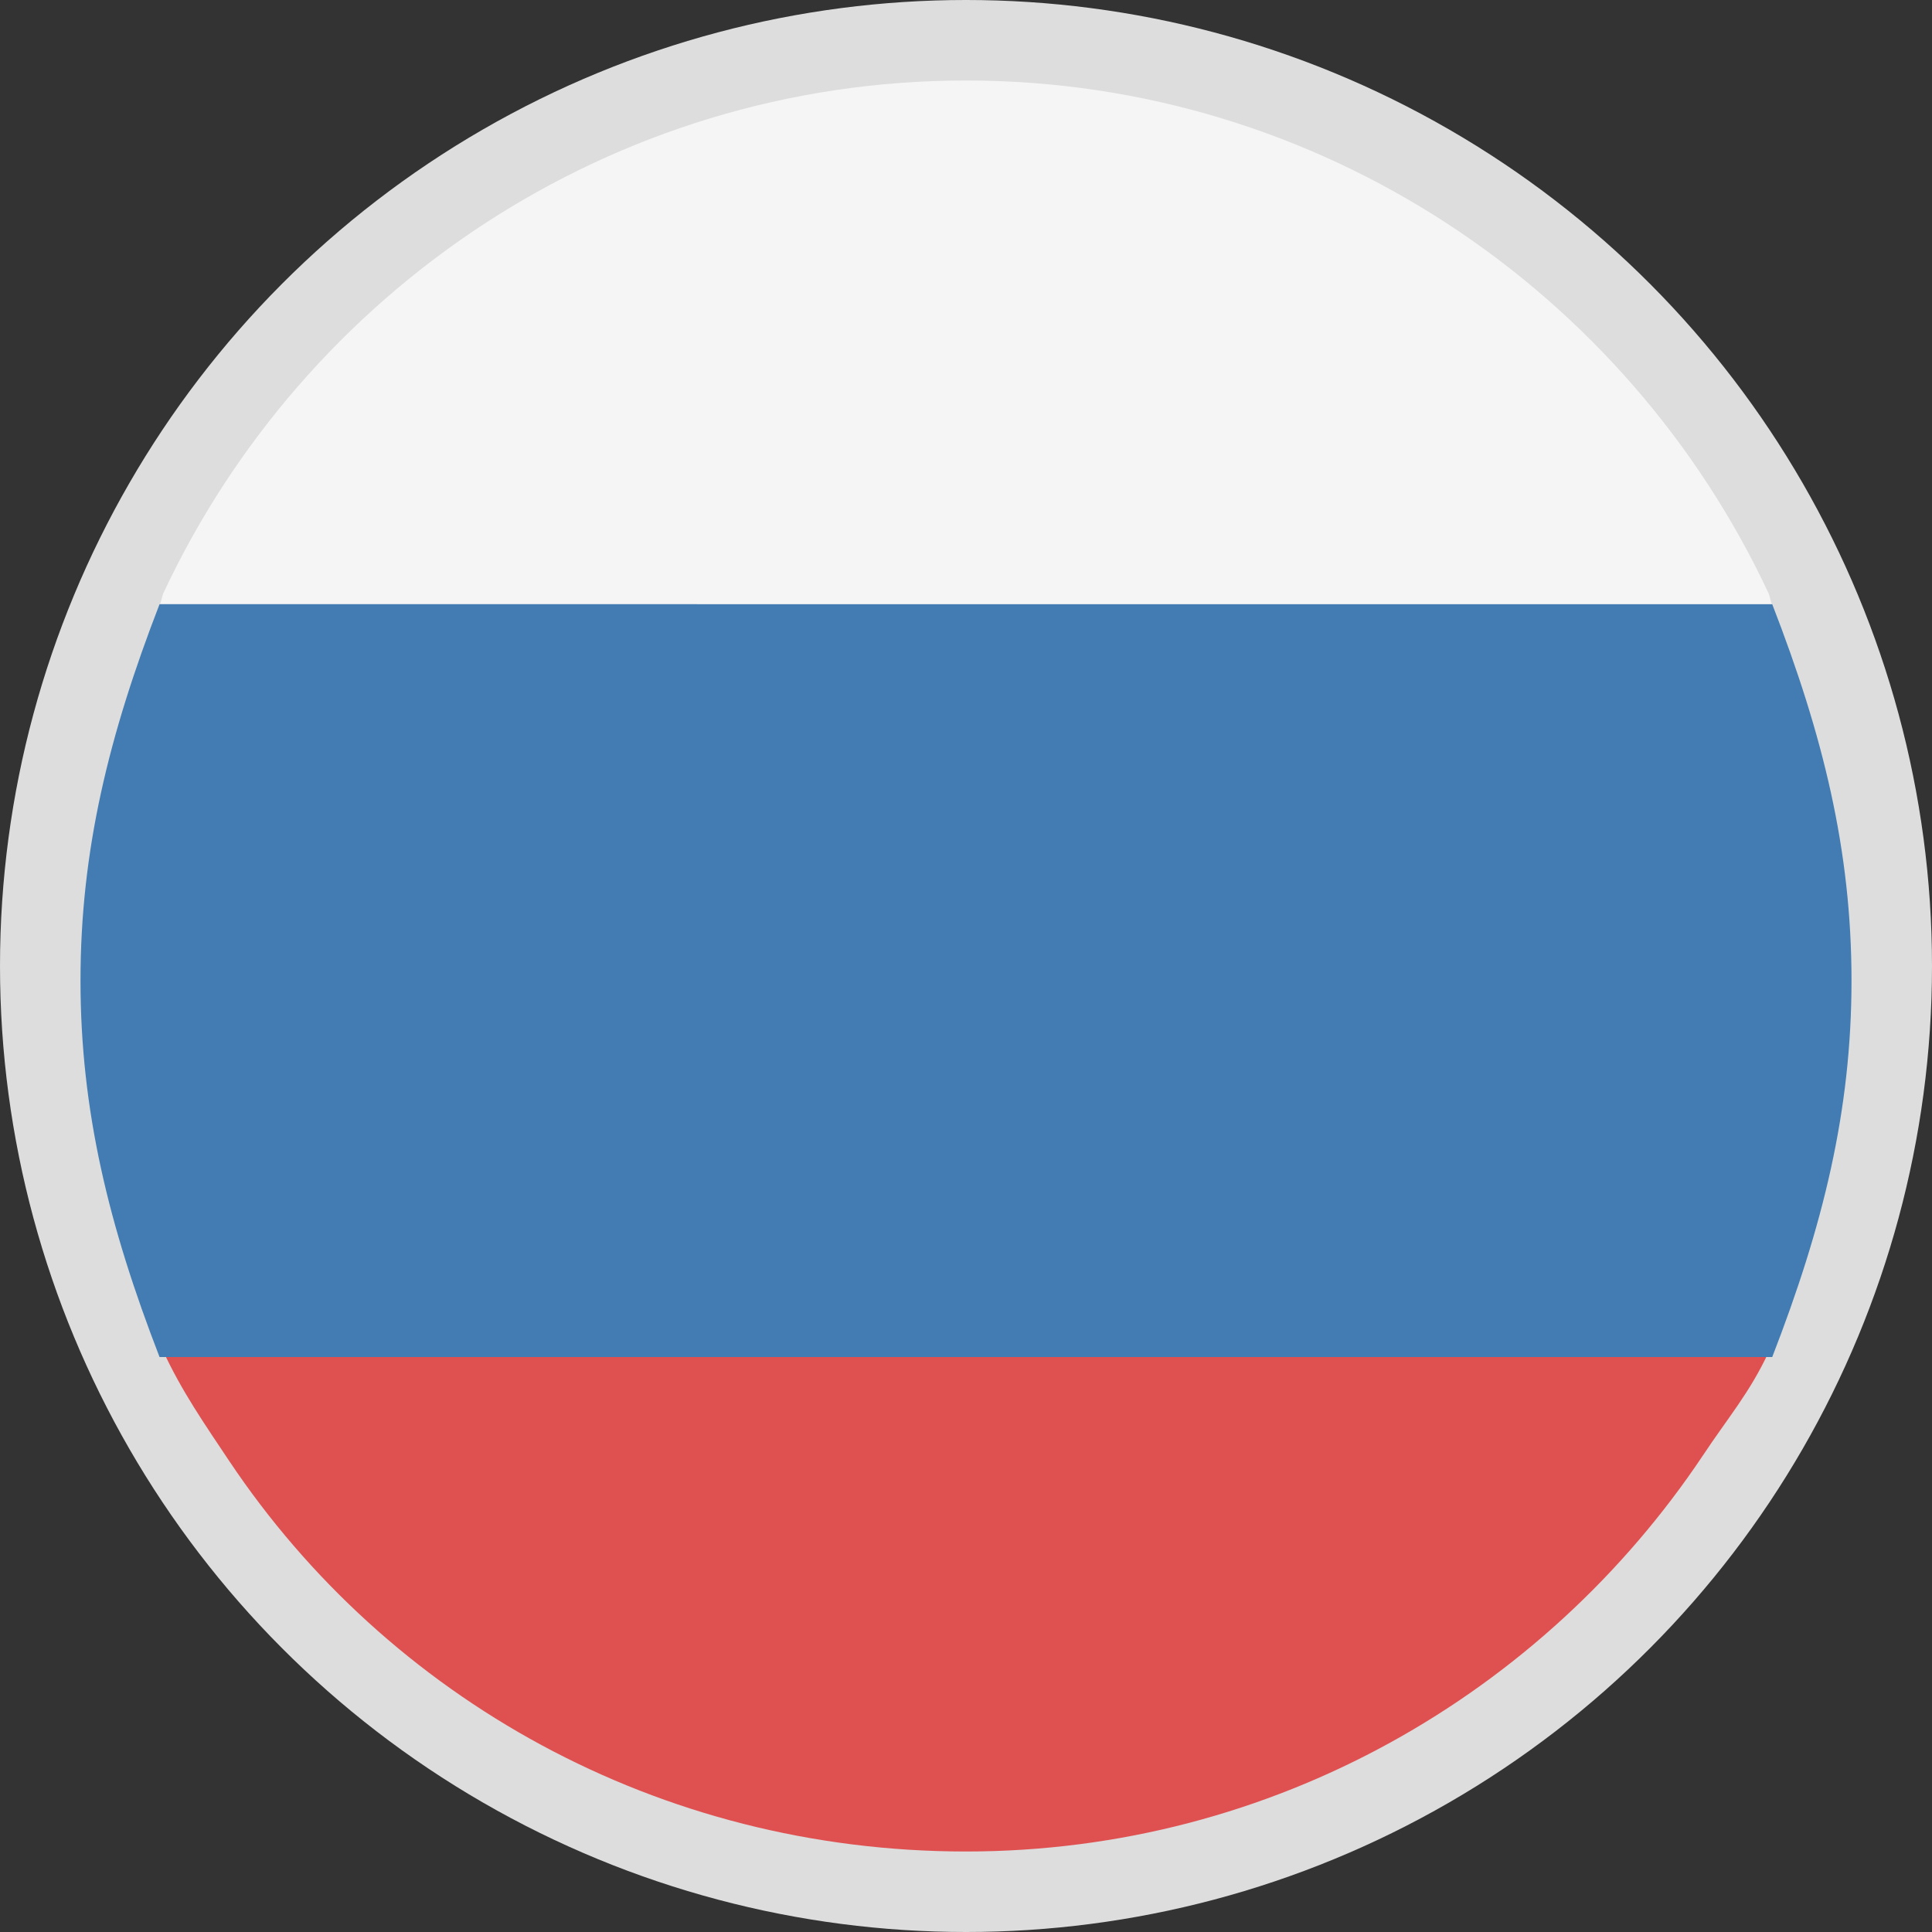
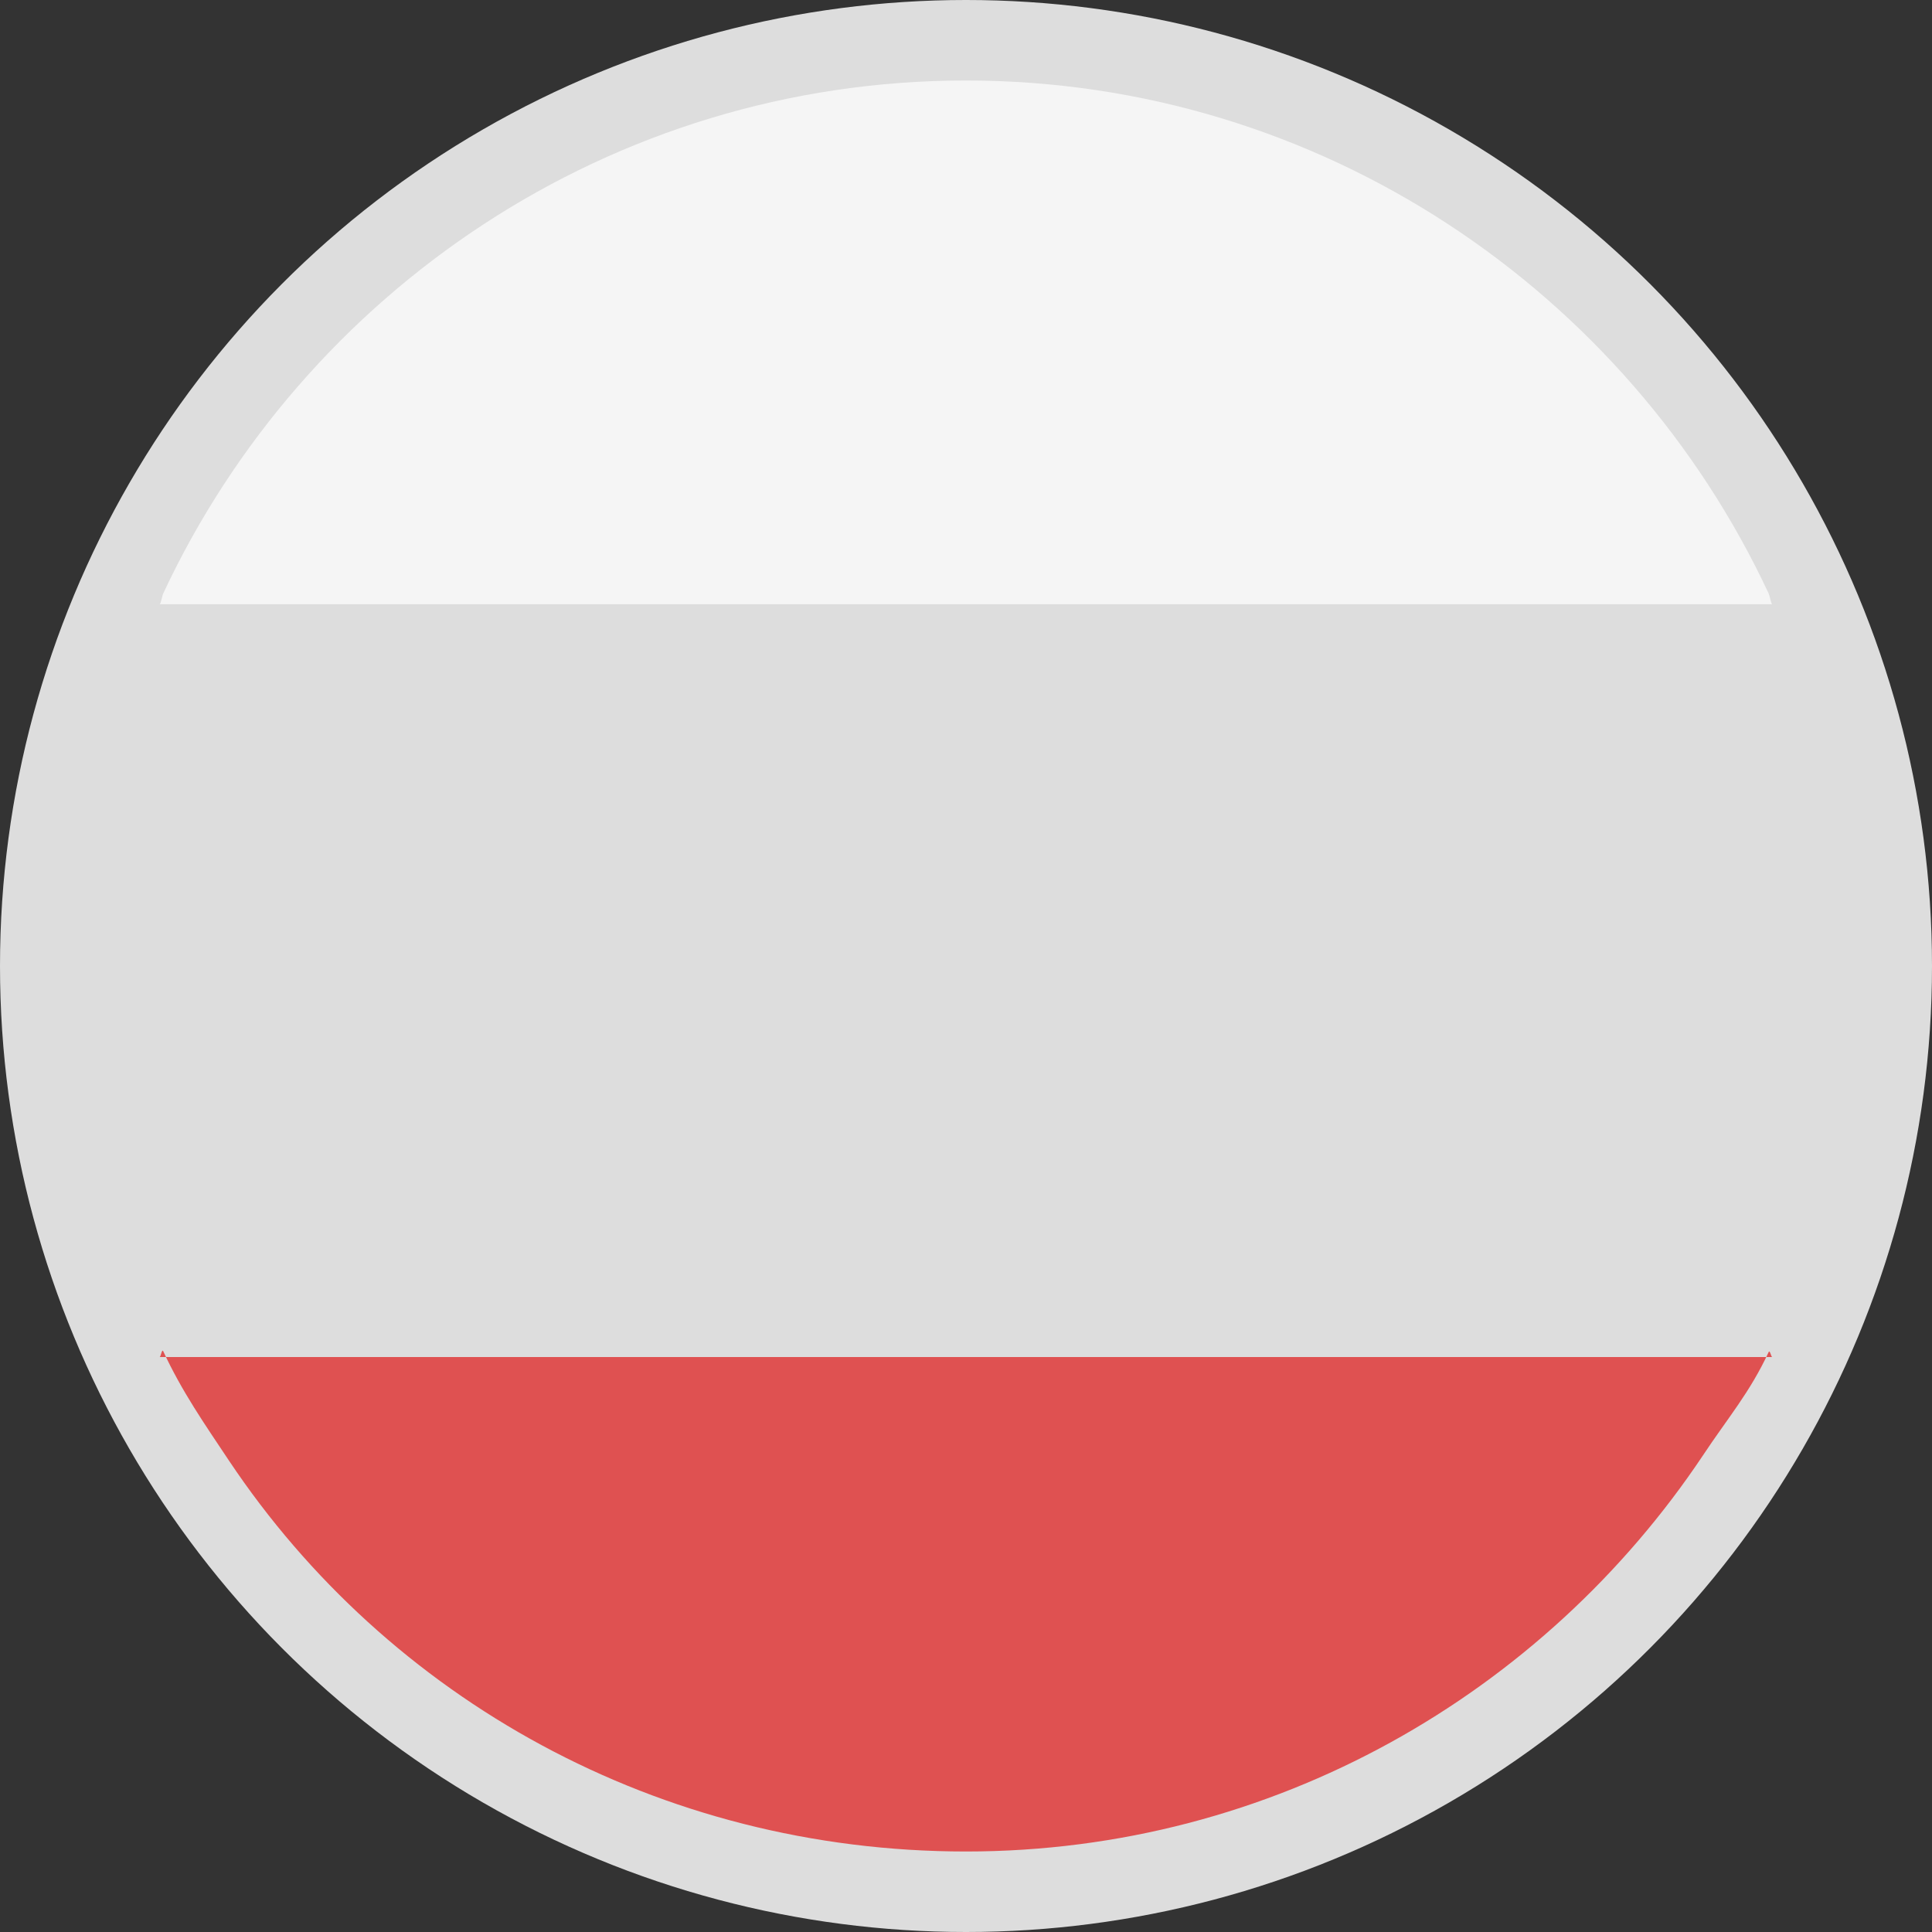
<svg xmlns="http://www.w3.org/2000/svg" version="1.1" id="Layer_1" x="0px" y="0px" width="60px" height="60px" viewBox="0 0 60 60" enable-background="new 0 0 60 60" xml:space="preserve">
  <rect x="0" y="0" width="60" height="60" fill="#333333" stroke="none" />
  <g>
    <circle fill="#DDDDDD" cx="30" cy="30" r="30" />
    <g opacity="0.7">
      <path fill="#FFFFFF" d="M29.998,2.5c-11.04,0-20.555,6.569-24.93,15.933c-0.038,0.087-0.071,0.331-0.113,0.331h50.083    c-0.034,0-0.072-0.244-0.11-0.331C50.553,9.069,41.034,2.5,29.998,2.5z" />
      <path fill="#E01616" d="M5.068,41.961c0.587,1.263,1.277,2.25,2.045,3.403C12.041,52.741,20.446,57.5,29.998,57.5    c9.556,0,17.957-4.921,22.886-12.297c0.764-1.154,1.457-1.952,2.044-3.215c0.038-0.079,0.076,0.156,0.11,0.156H4.955    C4.997,42.144,5.023,41.882,5.068,41.961z" />
-       <path fill="#00539F" d="M2.5,30.454c0,4.043,0.881,7.624,2.455,11.69h50.083c1.577-4.066,2.462-7.647,2.462-11.69    c0-4.047-0.885-7.624-2.462-11.69H4.955C3.381,22.83,2.5,26.407,2.5,30.454z" />
    </g>
  </g>
</svg>